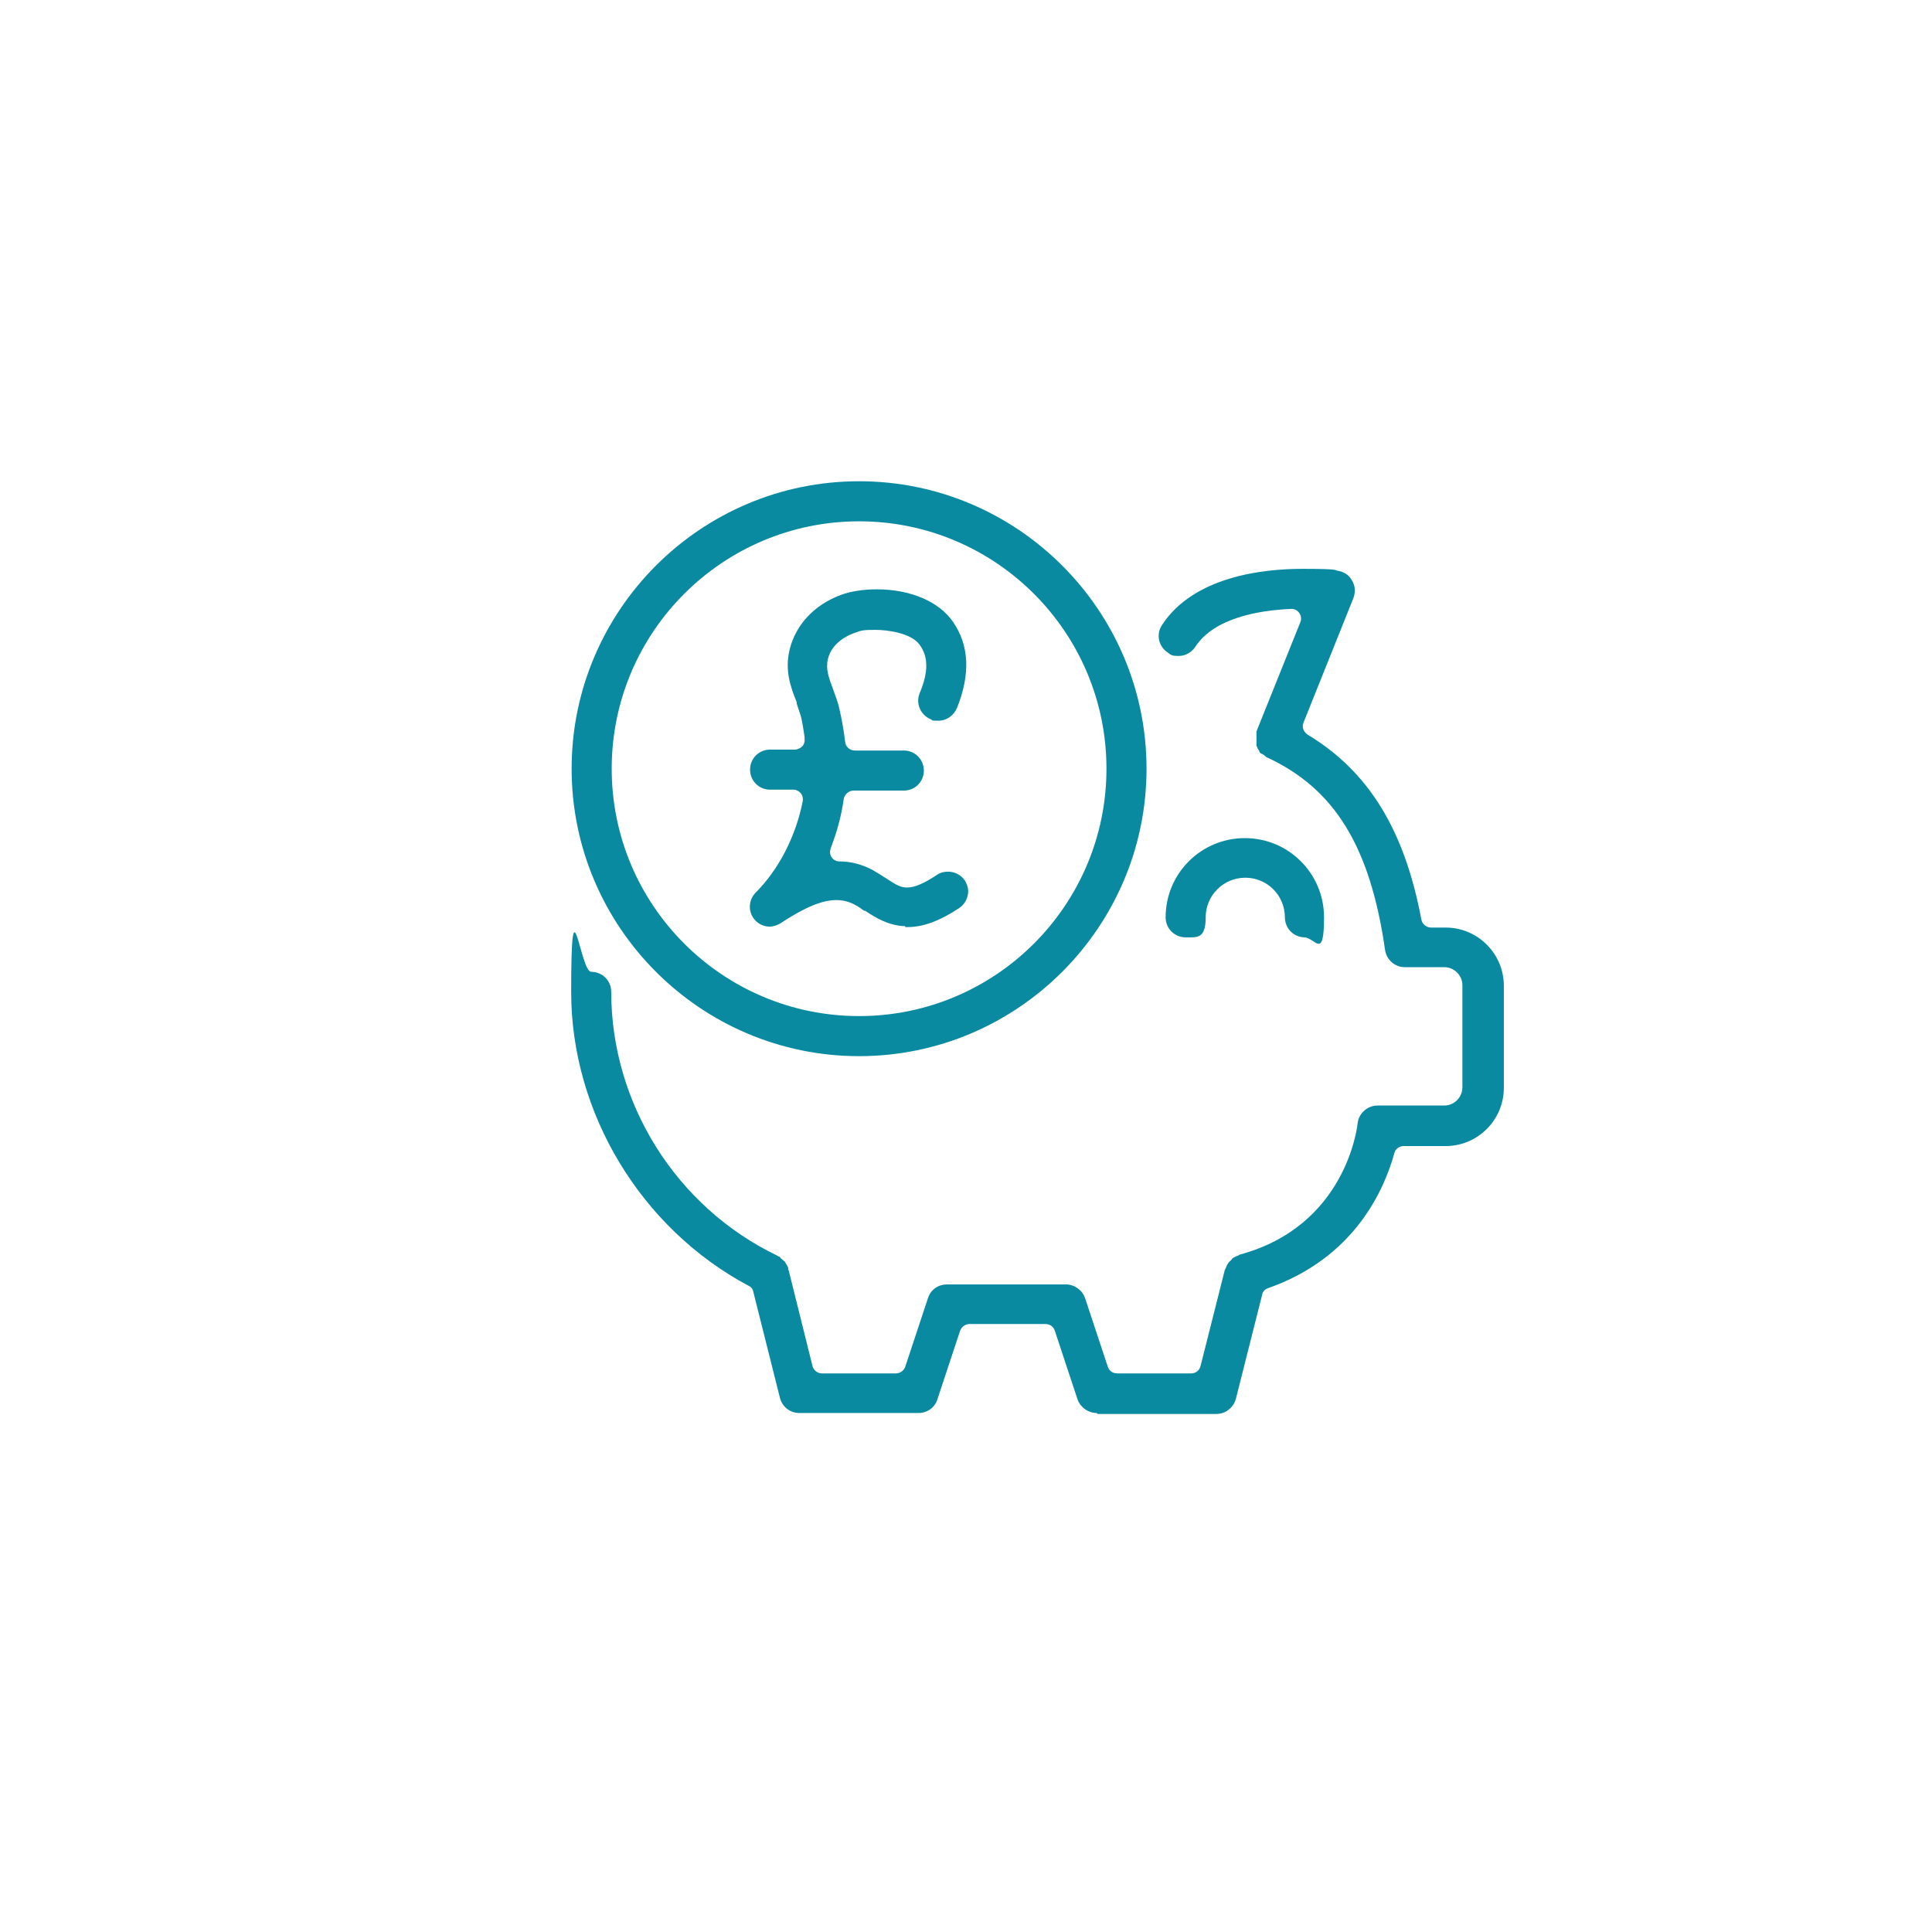
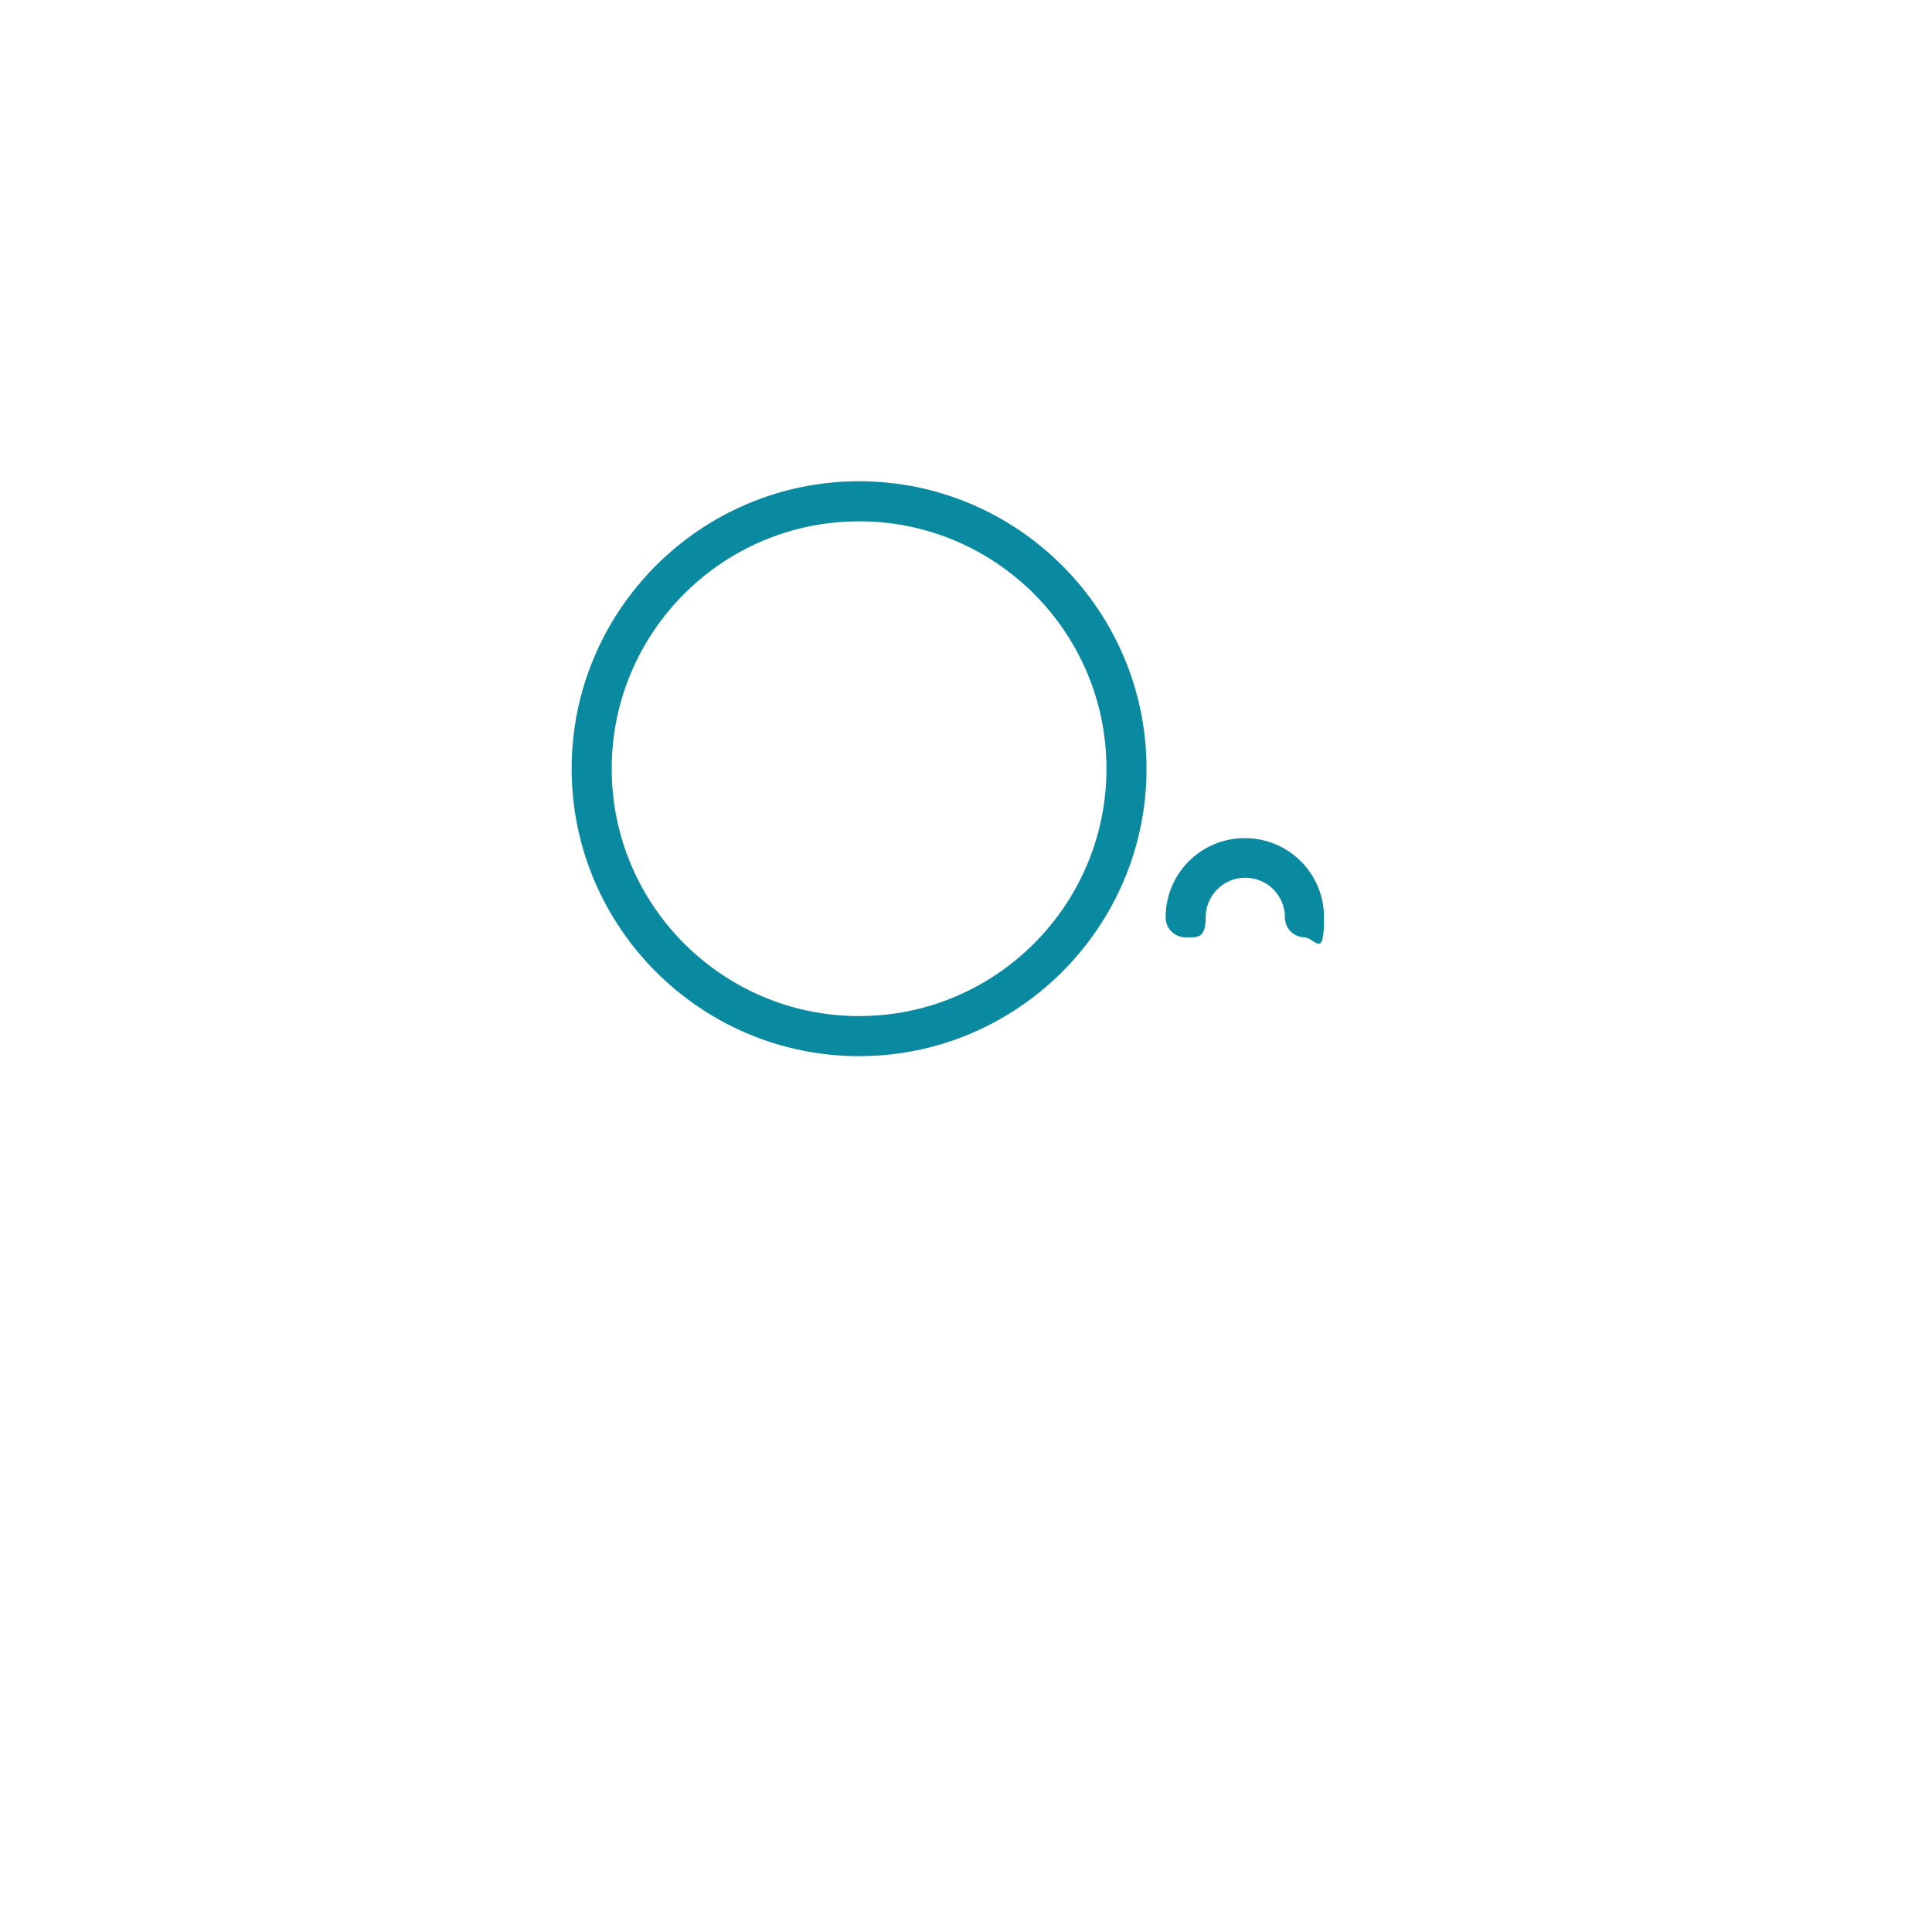
<svg xmlns="http://www.w3.org/2000/svg" id="Layer_1" data-name="Layer 1" version="1.1" viewBox="0 0 414.7 414.7">
  <defs>
    <style> .cls-1 { fill: #0a8aa1; stroke-width: 0px; } </style>
  </defs>
-   <path class="cls-1" d="M235.4,303.3c-1.8,0-3.5-1.2-4.1-2.9l-4.9-14.8c-.3-.9-1.1-1.4-2-1.4h-16.3c-.9,0-1.7.6-2,1.4l-4.9,14.8c-.6,1.8-2.2,2.9-4.1,2.9h-25.5c-2,0-3.7-1.3-4.2-3.3l-5.7-22.7c-.1-.6-.5-1.1-1-1.3-23.1-12.3-38.1-37.1-38.1-63.1s1.9-4.3,4.3-4.3,4.3,1.9,4.3,4.3c0,24,14,46.2,35.6,56.6,0,0,.2.2.4.2.1,0,.3.2.4.4l.5.4c.1.1.3.3.4.3,0,0,0,.2.1.2,0,.1.1.2.2.4.2.4.4.6.4.9,0,.1,0,.3.1.4l5.1,20.5c.2.9,1.1,1.6,2,1.6h15.9c.9,0,1.7-.6,2-1.4l4.9-14.8c.6-1.8,2.2-2.9,4.1-2.9h25.5c1.8,0,3.5,1.2,4.1,2.9l4.9,14.8c.3.9,1.1,1.4,2,1.4h15.9c1,0,1.8-.7,2-1.6l5.2-20.6c.1-.2.2-.4.3-.6.1-.4.3-.6.4-.8.1-.2.3-.4.5-.6h.1c.2-.3.3-.5.5-.6.2-.1.5-.3.8-.4.2,0,.4-.2.6-.3,0,0,0,0,0,0,22.7-6.1,25.2-27.2,25.3-28.1.2-2.2,2.1-3.9,4.3-3.9h14.3c2.2,0,3.9-1.8,3.9-3.9v-21.9c0-2.2-1.8-3.9-3.9-3.9h-8.5c-2.1,0-3.9-1.6-4.2-3.7-3.2-22.3-10.9-34.7-25.5-41.4,0,0,0,0-.1-.1-.2-.1-.3-.3-.5-.4-.1,0-.2-.2-.4-.2-.1,0-.3-.2-.3-.2,0,0-.2-.2-.2-.4l-.2-.3c0-.1-.2-.2-.2-.4s-.2-.3-.2-.3c0,0,0-.3,0-.4,0-.1,0-.3,0-.4,0-.1,0-.3,0-.4,0-.1,0-.3,0-.4,0,0,0-.3,0-.4,0-.1,0-.3,0-.4,0-.2,0-.4,0-.6,0,0,0-.1,0-.2l9.4-23.4c.3-.7.2-1.4-.2-2-.4-.6-1-.9-1.7-.9h0c-7.2.3-16.6,2-20.6,8.1-.8,1.2-2.1,2-3.6,2s-1.6-.2-2.3-.7c-2-1.3-2.6-3.9-1.3-5.9,6.8-10.5,21.8-12.1,30.1-12.1s6.8.3,7.6.4c1.3.2,2.5.9,3.1,2.1.7,1.1.8,2.5.3,3.8l-10.7,26.7c-.4,1,0,2,.9,2.6,13.1,7.9,20.8,20.5,24.4,39.7.2,1,1.1,1.7,2.1,1.7h3.1c6.9,0,12.5,5.6,12.5,12.5v21.9c0,6.9-5.6,12.5-12.5,12.5h-9c-.9,0-1.8.6-2,1.5-2.2,8-8.6,22.5-27.1,29-.7.2-1.2.8-1.3,1.5l-5.6,22.2c-.5,1.9-2.2,3.3-4.2,3.3h-25.5Z" />
  <path class="cls-1" d="M280.1,201.2c-2.4,0-4.3-1.9-4.3-4.3,0-4.7-3.8-8.5-8.5-8.5s-8.5,3.8-8.5,8.5-1.9,4.3-4.3,4.3-4.3-1.9-4.3-4.3c0-9.4,7.6-17,17-17s17,7.6,17,17-1.9,4.3-4.3,4.3h0Z" />
  <path class="cls-1" d="M184.4,226.7c-34,0-61.7-27.7-61.7-61.7s27.7-61.7,61.7-61.7,61.7,27.7,61.7,61.7-27.7,61.7-61.7,61.7h0ZM184.4,111.9c-29.3,0-53.1,23.8-53.1,53.1s23.8,53.1,53.1,53.1,53.1-23.8,53.1-53.1-23.8-53.1-53.1-53.1Z" />
-   <path class="cls-1" d="M194.3,198.8c-3.6-.1-6.3-1.8-8.6-3.3h-.2c-.7-.5-1.4-1-2.2-1.4-1.2-.6-2.4-.9-3.8-.9-3,0-6.7,1.5-12,5-.7.4-1.5.7-2.3.7h0c-1.3,0-2.5-.6-3.3-1.6-1.4-1.7-1.2-4.2.3-5.7,4.9-4.9,8.6-12,10.1-19.6.1-.6,0-1.2-.4-1.7-.4-.5-1-.8-1.6-.8h-5c-2.4,0-4.3-1.9-4.3-4.3s1.9-4.3,4.3-4.3h5.3c.6,0,1.2-.3,1.6-.7s.6-1.1.5-1.7v-.3c-.2-1.3-.4-2.7-.7-4.1-.3-1.1-.7-2.1-1-3.1v-.3c-1.3-3.2-2.6-6.8-1.5-11.3,1.3-5.3,5.3-9.6,11-11.7,2.1-.8,4.9-1.2,7.7-1.2,7.2,0,13.3,2.6,16.3,6.9,3.6,5.1,3.8,11.4.9,18.6-.7,1.6-2.2,2.7-4,2.7s-1.1-.1-1.6-.3c-2.2-.9-3.3-3.4-2.4-5.6,1.9-4.5,1.9-7.8,0-10.4-1.8-2.5-6.8-3.2-9.5-3.2s-3,.1-4.6.7c-1.4.5-4.8,2.1-5.6,5.6-.5,2.1.2,4,1.1,6.4.5,1.4,1.1,2.9,1.4,4.4.5,2.1.9,4.4,1.2,6.9.1,1.1,1,1.9,2.1,1.9h10.5c2.4,0,4.3,1.9,4.3,4.3s-1.9,4.3-4.3,4.3h-10.8c-1,0-1.9.8-2.1,1.8-.5,3.7-1.5,7.2-2.8,10.6-.2.6-.2,1.3.2,1.9.4.6,1,.9,1.7.9,2.5,0,5,.7,7.2,1.9,1,.6,2,1.2,2.9,1.8,1.7,1.1,2.9,1.9,4.2,1.9.1,0,.2,0,.3,0,1.5,0,3.6-.9,6.3-2.7.7-.5,1.5-.7,2.4-.7,1.4,0,2.8.7,3.6,1.9.6,1,.9,2.1.6,3.2-.2,1.1-.9,2.1-1.8,2.7-4.2,2.8-7.8,4.1-11.1,4.1h-.5,0Z" />
</svg>